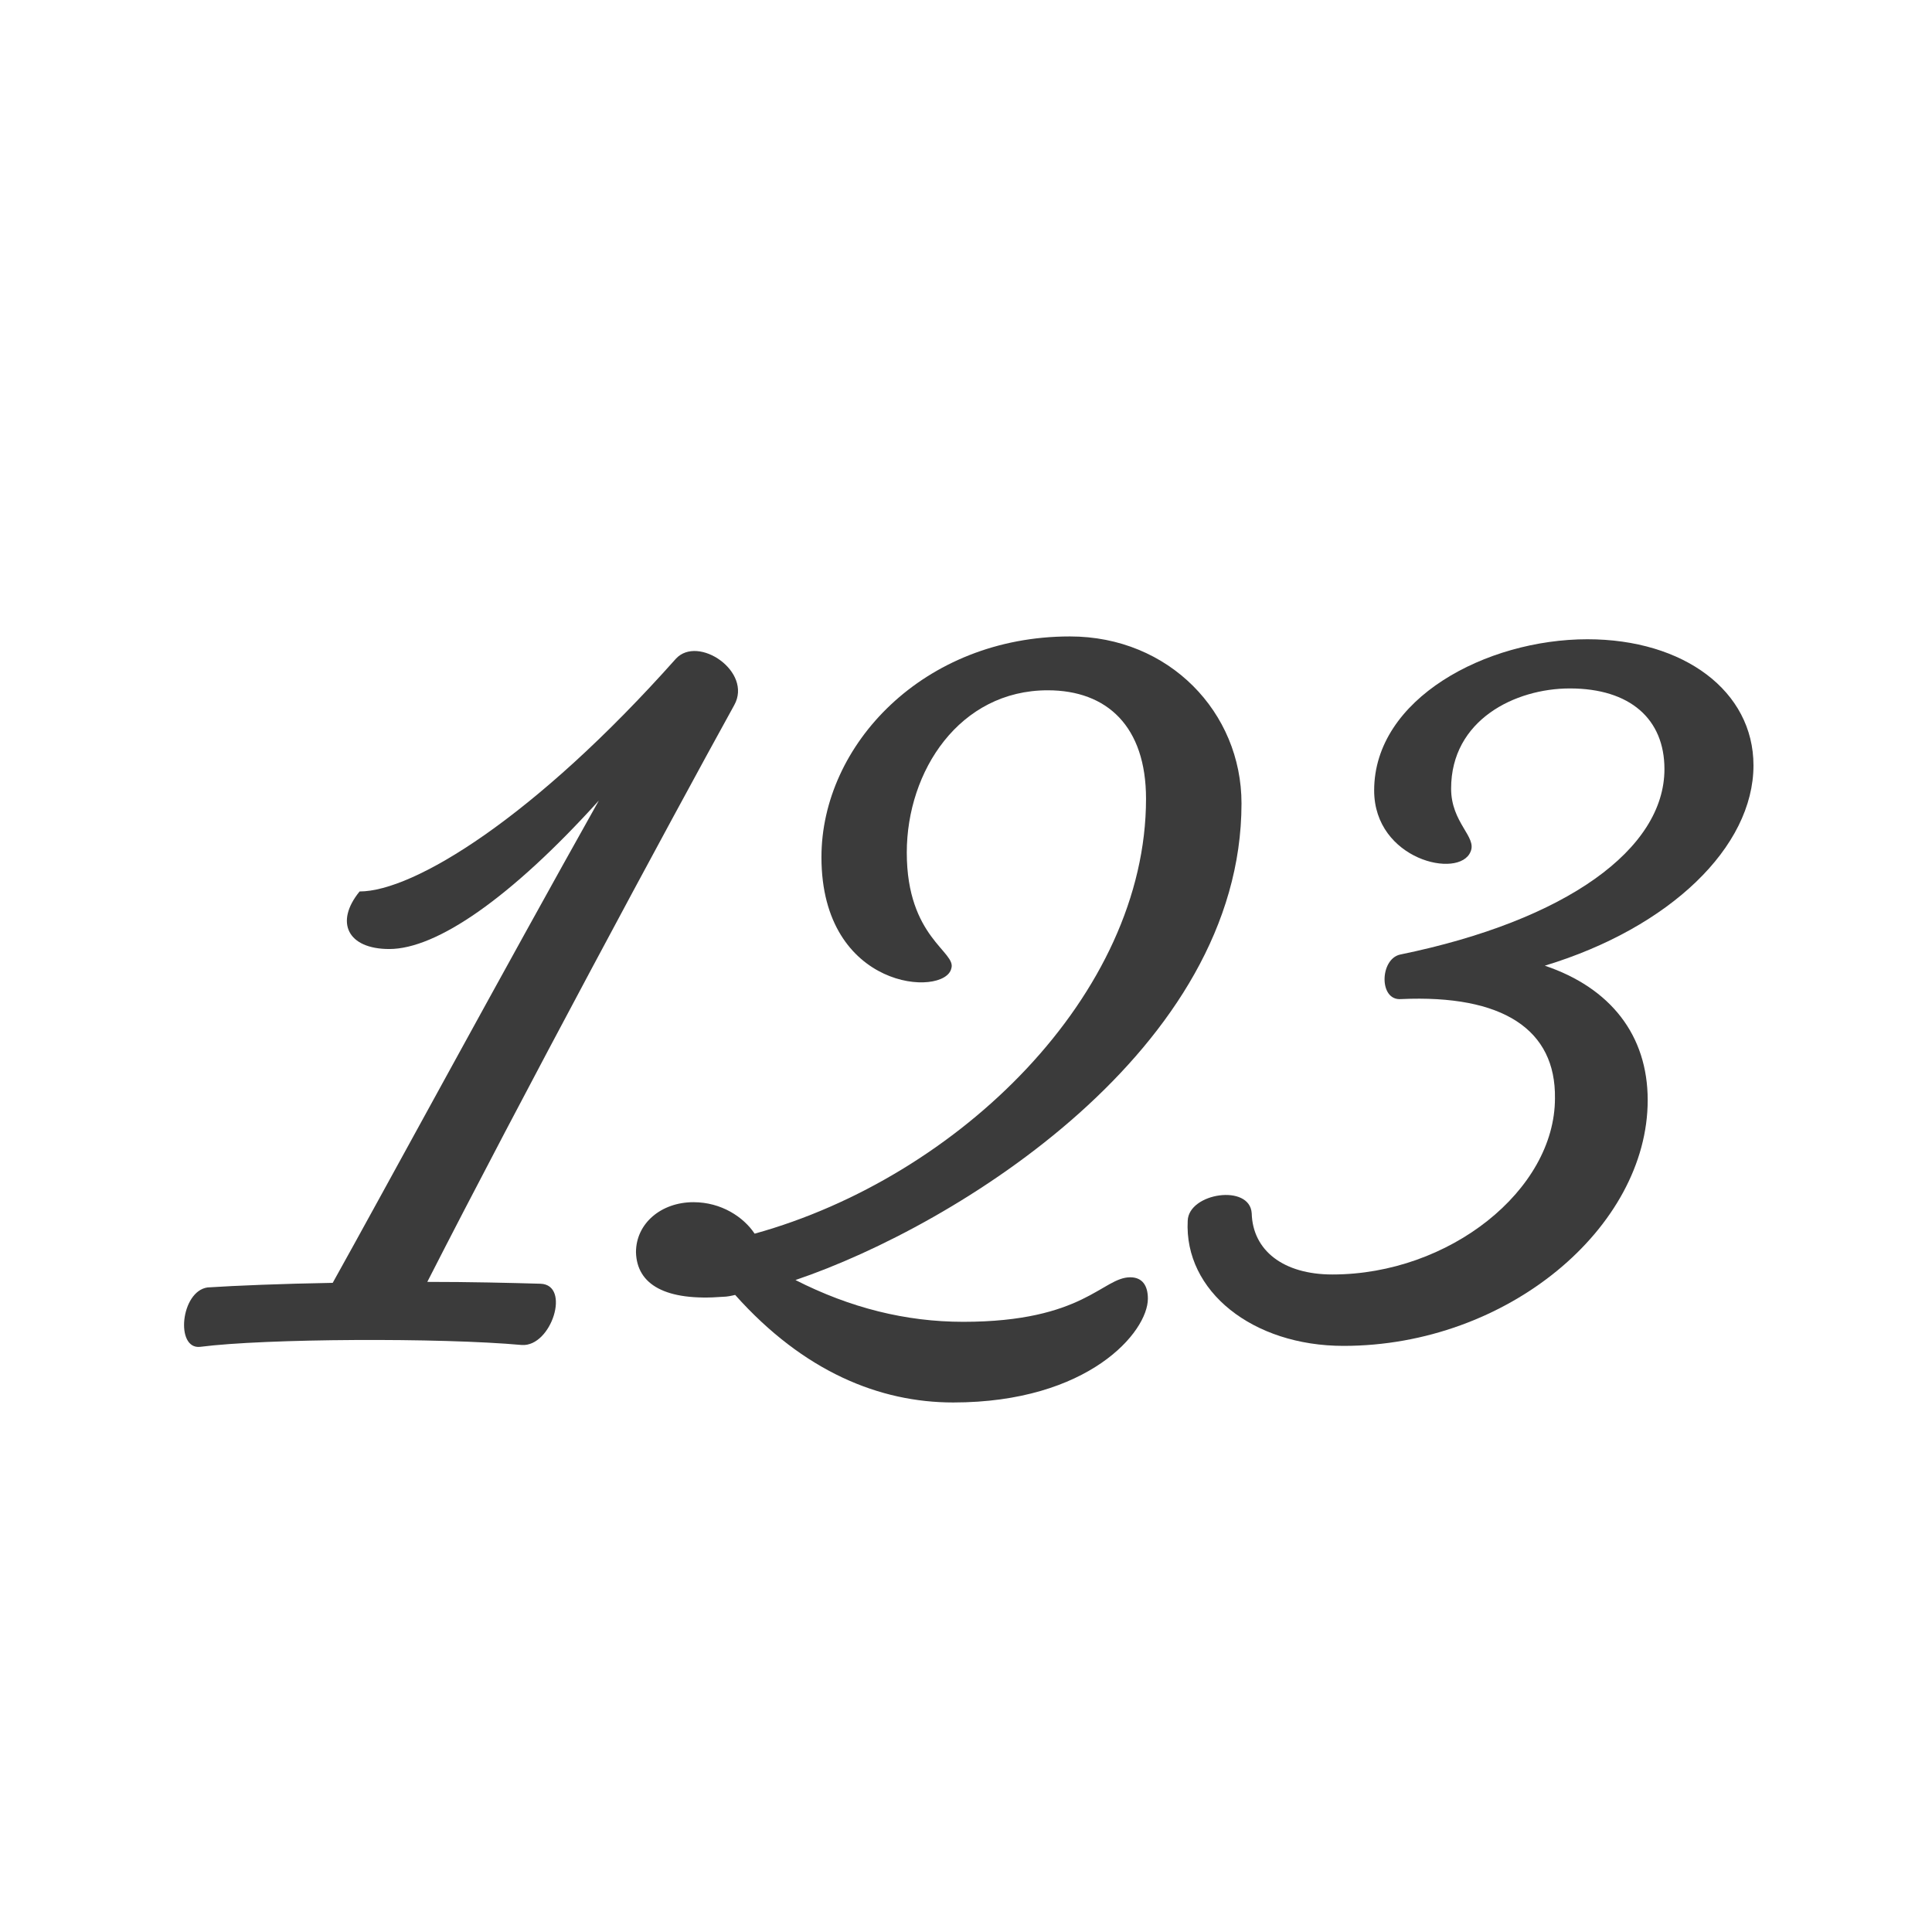
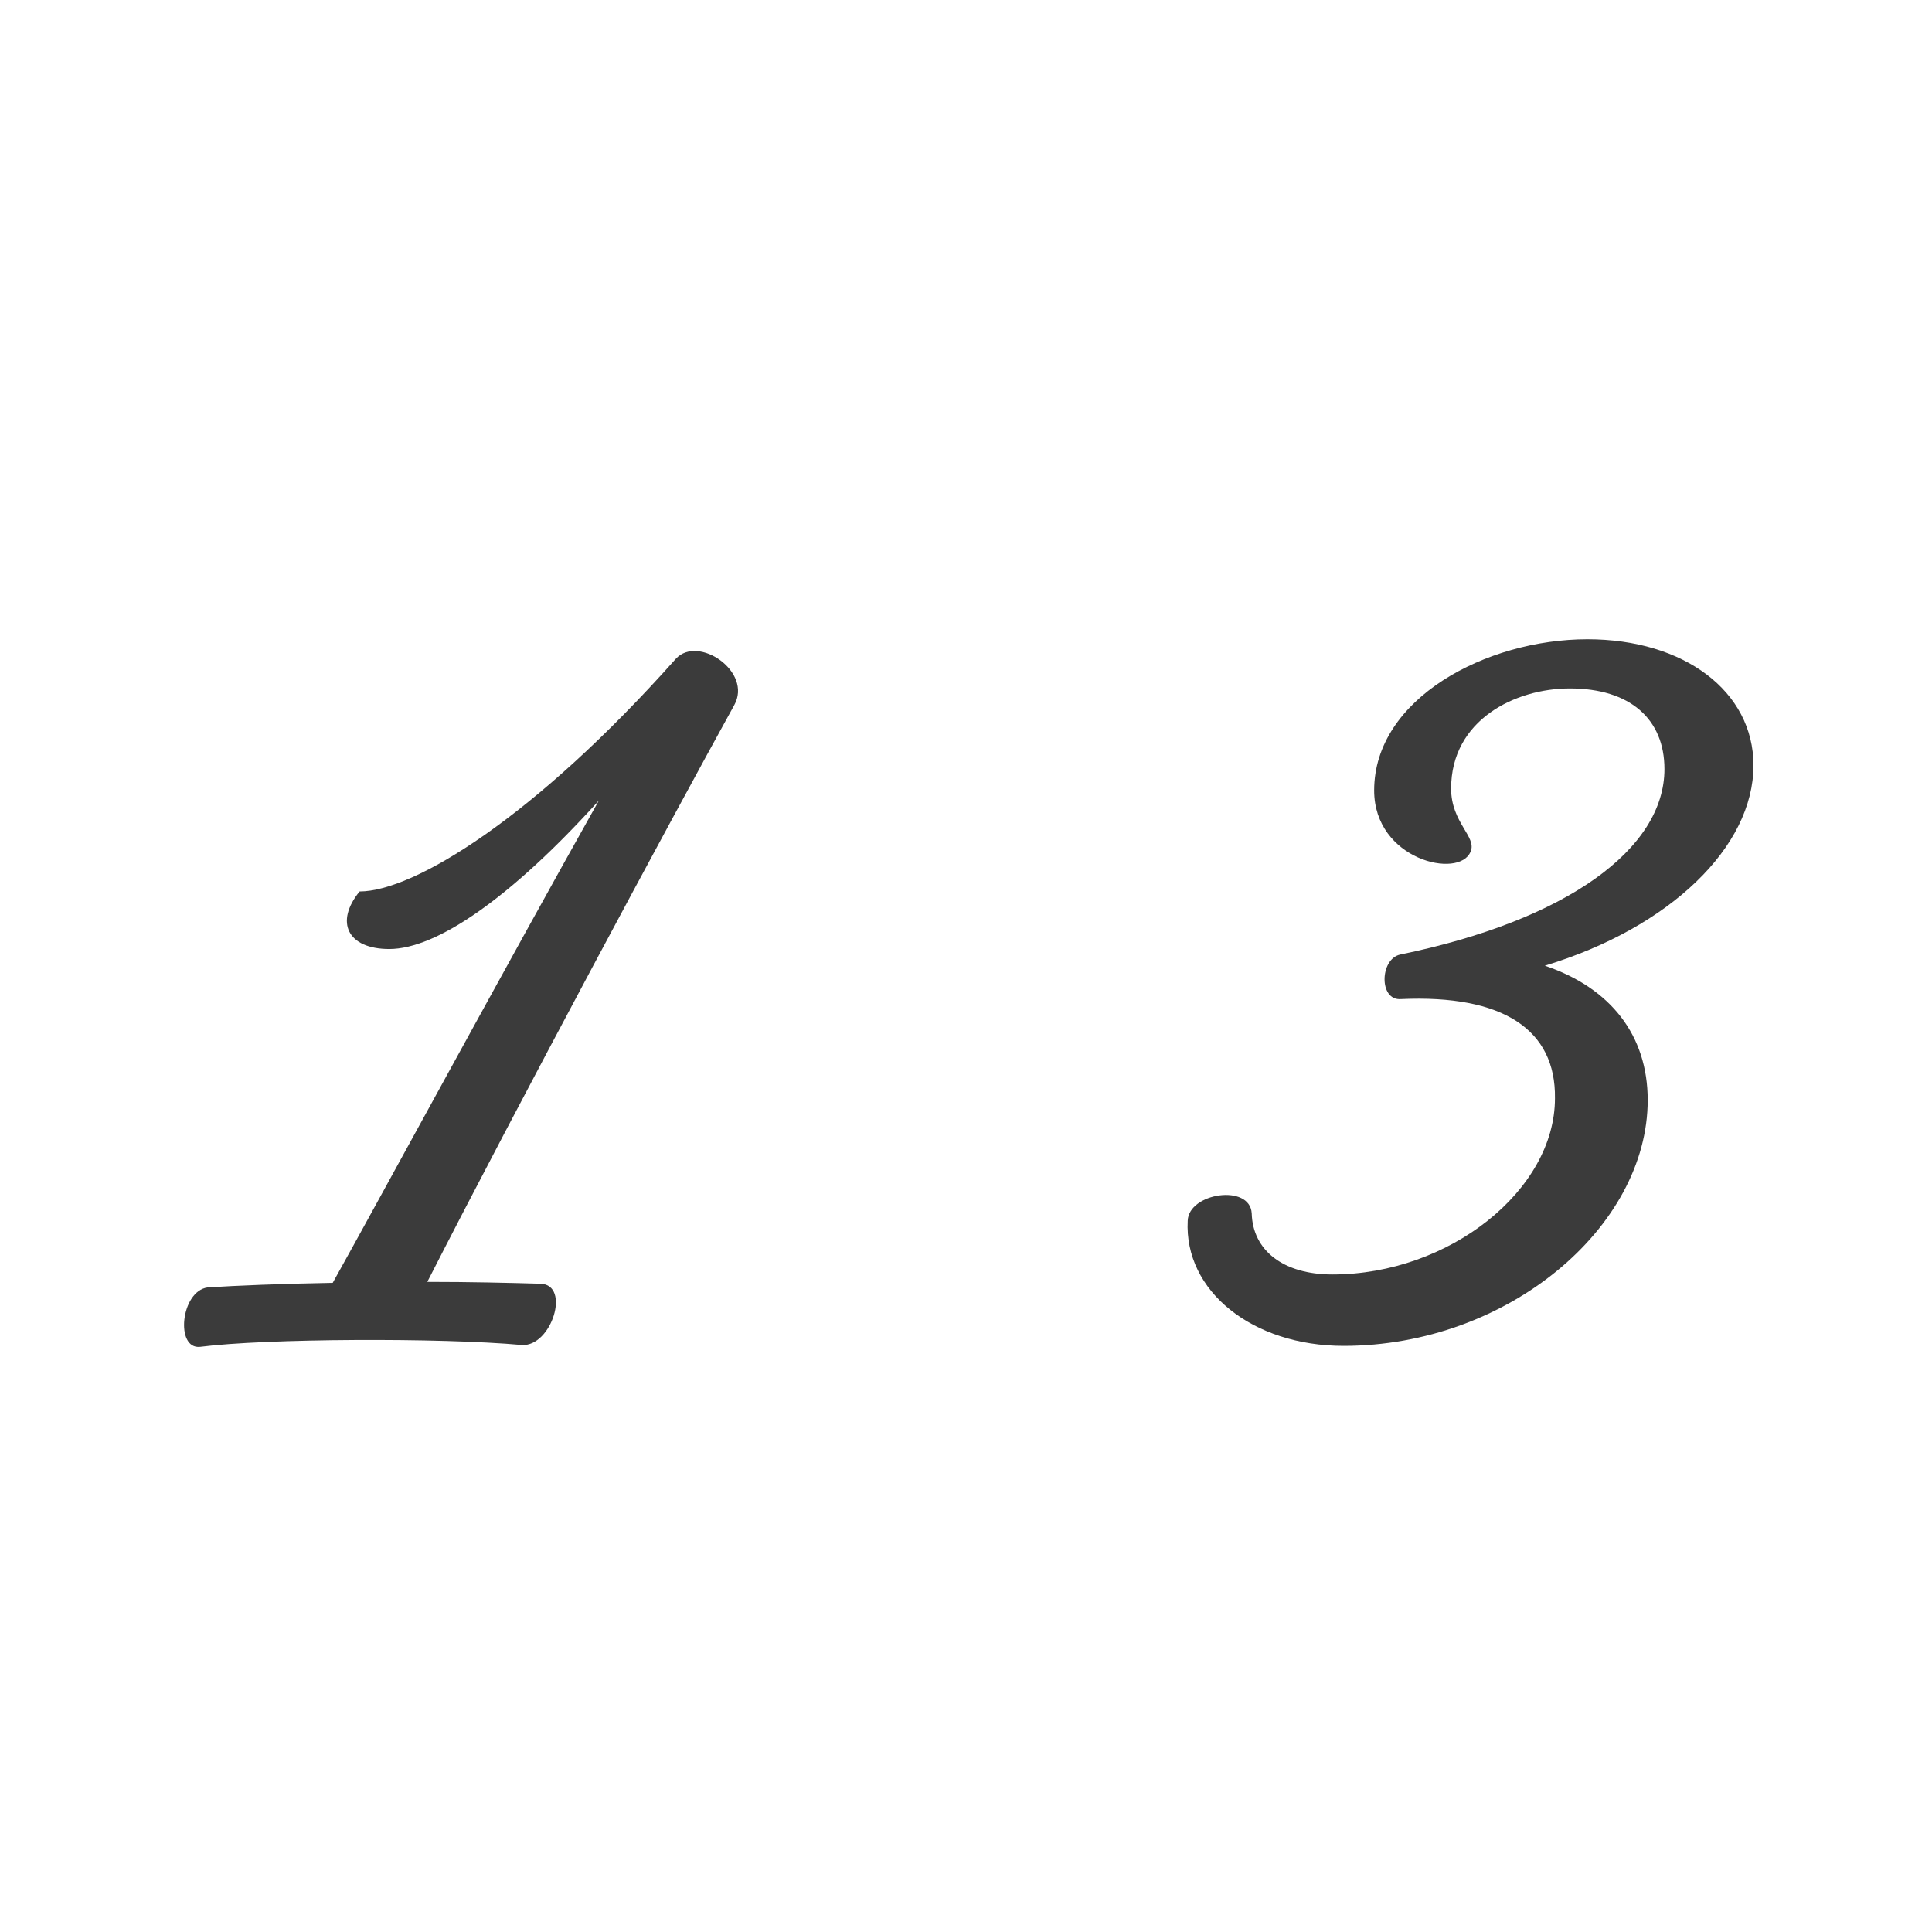
<svg xmlns="http://www.w3.org/2000/svg" version="1.0" preserveAspectRatio="xMidYMid meet" height="500" viewBox="0 0 375 375" zoomAndPan="magnify" width="500">
  <defs>
    <g />
  </defs>
  <rect fill-opacity="1" height="450" y="-37.5" fill="#ffffff" width="450" x="-37.5" />
  <rect fill-opacity="1" height="450" y="-37.5" fill="#ffffff" width="450" x="-37.5" />
  <g fill-opacity="1" fill="#3b3b3b">
    <g transform="translate(41.001, 259.438)">
      <g>
        <path d="M 90.188 -131.578 C 62.641 -100.625 39.234 -86.406 28.797 -86.406 C 23.938 -80.453 26.453 -75.234 34.562 -75.234 C 43.734 -75.234 58.141 -85.141 75.234 -104.047 C 57.234 -72 33.125 -27.547 23.578 -10.438 C 13.688 -10.266 4.859 -9.906 -0.719 -9.547 C -5.938 -8.812 -7.016 2.516 -2.156 1.984 C 10.438 0.359 44.453 0.188 60.297 1.625 C 66.062 1.984 69.844 -10.078 63.906 -10.266 C 57.953 -10.438 50.219 -10.625 41.938 -10.625 C 59.938 -45.906 89.094 -100.078 101.516 -122.578 C 105.125 -129.062 94.5 -136.266 90.188 -131.578 Z M 90.188 -131.578" />
      </g>
    </g>
  </g>
  <g fill-opacity="1" fill="#3b3b3b">
    <g transform="translate(129.381, 259.438)">
      <g>
-         <path d="M 90 -11.516 C 84.594 -11.516 81 -2.875 57.594 -2.875 C 46.438 -2.875 35.641 -5.578 25.016 -10.984 C 56.344 -21.594 111.594 -55.797 111.594 -103.5 C 111.594 -121.141 97.562 -135.906 78.297 -135.906 C 49.859 -135.906 30.062 -114.844 30.062 -93.062 C 30.062 -67.141 54 -65.875 55.266 -71.453 C 56.344 -74.703 46.625 -77.406 46.625 -93.953 C 46.625 -109.797 56.875 -125.453 73.984 -125.453 C 85.5 -125.453 93.062 -118.438 93.062 -104.406 C 93.062 -66.422 56.703 -30.953 17.094 -19.984 C 14.938 -23.219 10.625 -26.094 5.219 -26.094 C -1.078 -26.094 -5.938 -21.953 -5.938 -16.375 C -5.766 -10.078 -0.188 -6.844 10.984 -7.734 C 11.703 -7.734 12.594 -7.922 13.312 -8.094 C 26.641 6.844 41.406 12.781 55.625 12.781 C 81.906 12.781 93.422 -0.906 93.422 -7.375 C 93.422 -9.906 92.344 -11.516 90 -11.516 Z M 90 -11.516" />
-       </g>
+         </g>
    </g>
  </g>
  <g fill-opacity="1" fill="#3b3b3b">
    <g transform="translate(231.801, 259.438)">
      <g>
        <path d="M 108.547 -110.875 C 108.547 -125.281 95.047 -135.359 76.312 -135.359 C 56.703 -135.359 34.922 -123.844 34.922 -106.016 C 34.922 -92.516 51.484 -88.734 53.641 -94.141 C 54.906 -97.016 49.859 -99.719 49.859 -106.375 C 49.859 -119.703 62.281 -125.812 72.906 -125.812 C 84.594 -125.812 91.266 -119.875 91.266 -110.156 C 91.266 -94.688 72.359 -80.812 39.953 -74.156 C 36 -73.266 35.812 -65.156 40.141 -65.516 C 59.938 -66.422 70.203 -59.578 70.016 -46.266 C 70.016 -28.438 49.5 -12.062 26.812 -12.062 C 17.281 -12.062 11.344 -16.734 11.156 -23.938 C 10.797 -29.703 -1.078 -27.906 -1.266 -22.5 C -1.984 -8.812 11.344 1.797 28.984 1.797 C 60.844 1.797 88.016 -21.234 88.016 -45.906 C 88.016 -58.5 80.812 -67.688 68.047 -72 C 92.344 -79.375 108.547 -95.047 108.547 -110.875 Z M 108.547 -110.875" />
      </g>
    </g>
  </g>
</svg>